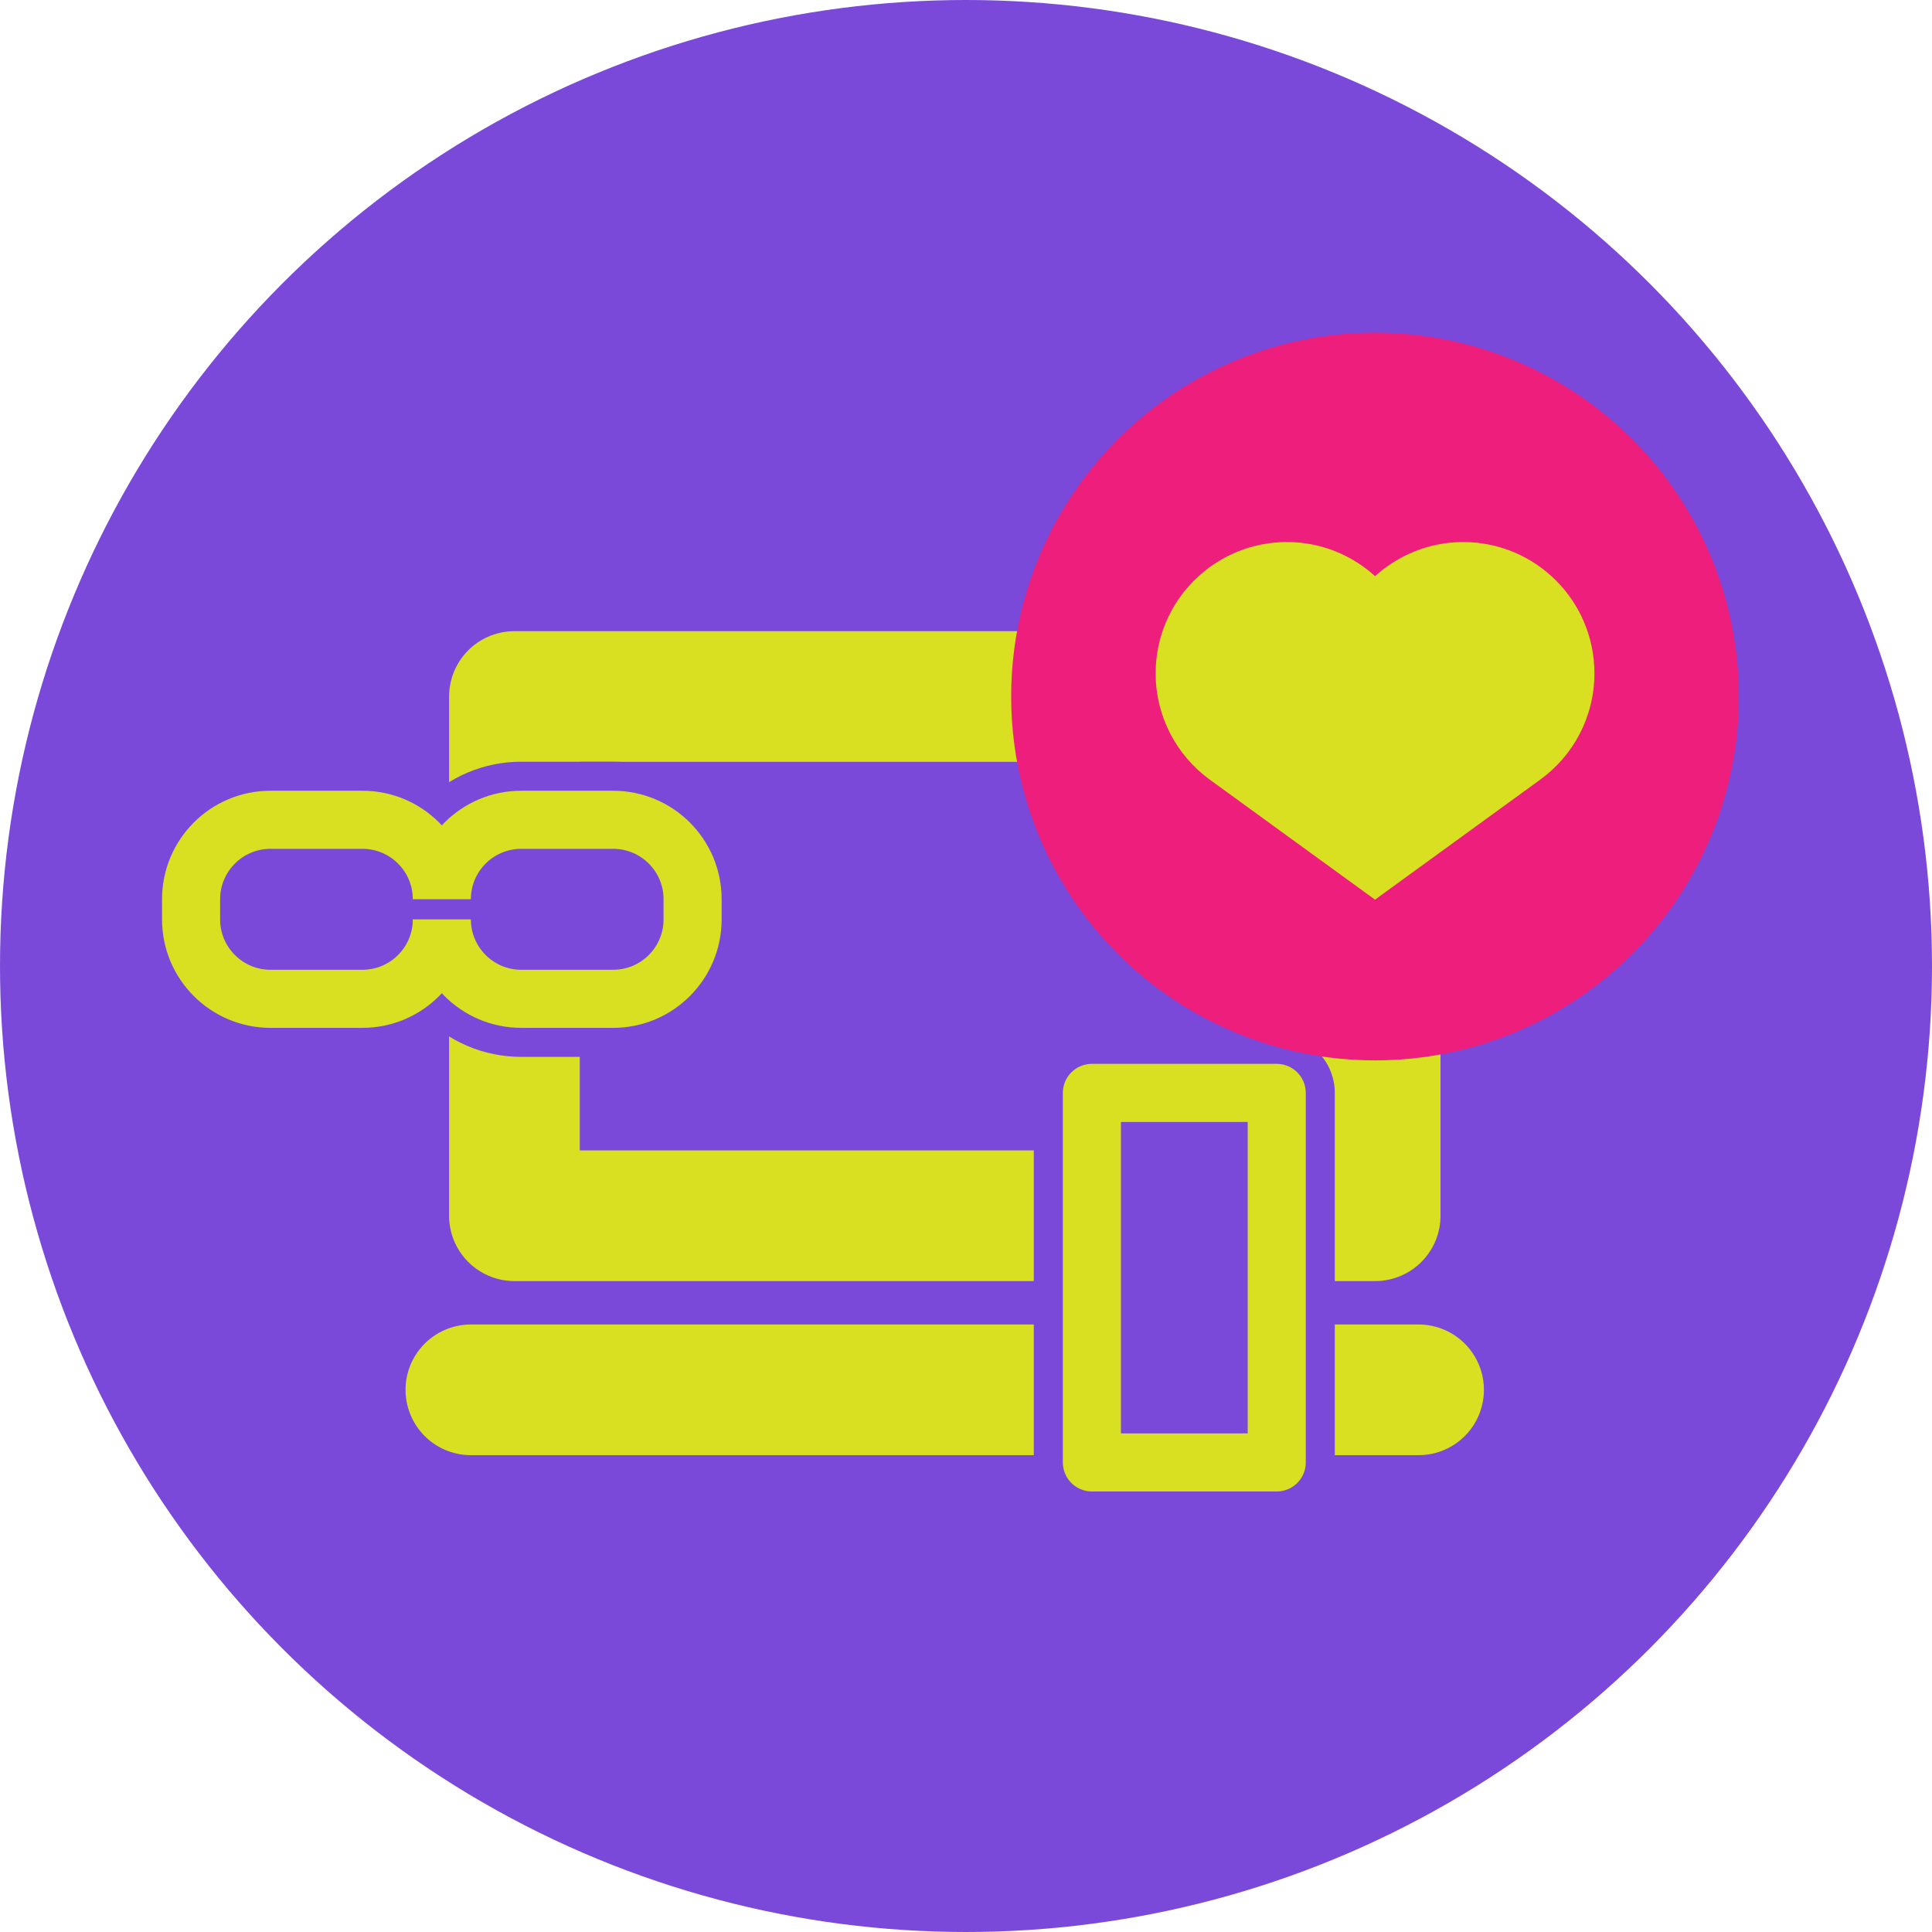
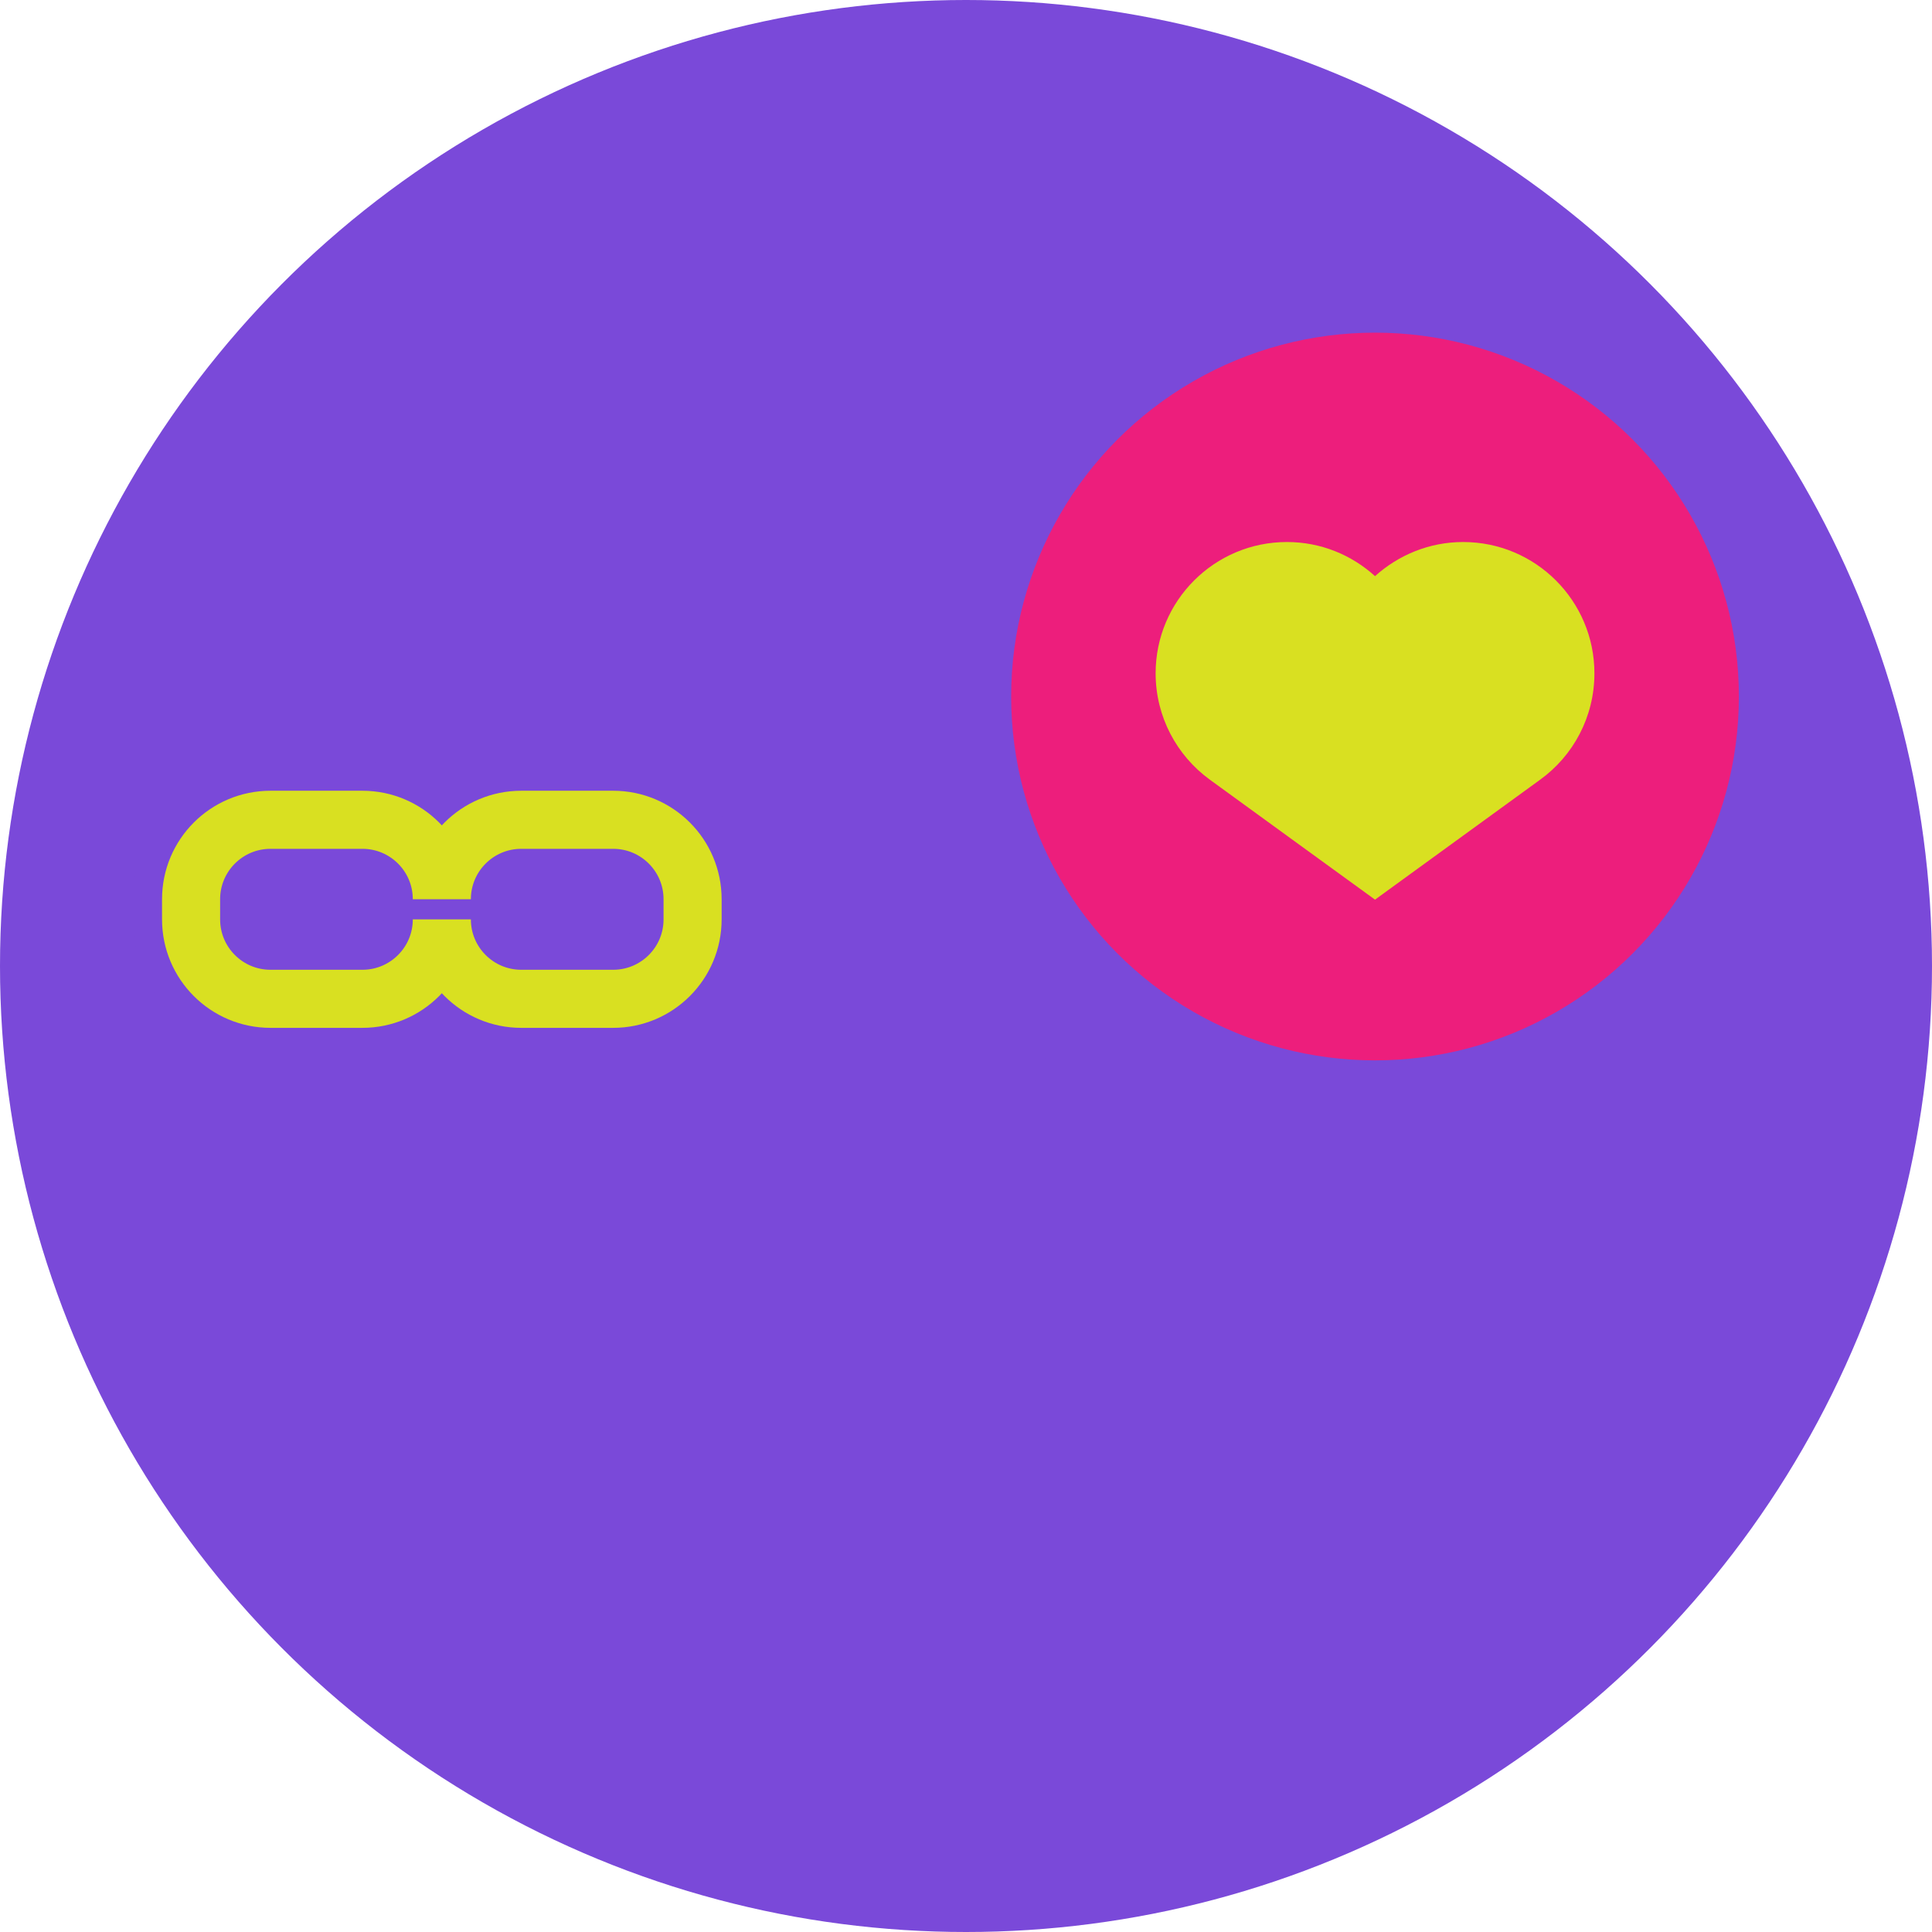
<svg xmlns="http://www.w3.org/2000/svg" id="Layer_2" data-name="Layer 2" viewBox="0 0 133.06 133.06">
  <defs>
    <style> .cls-1 { stroke-miterlimit: 10; } .cls-1, .cls-2, .cls-3, .cls-4 { fill: none; stroke-linecap: round; } .cls-1, .cls-3, .cls-4 { stroke: #d9e021; } .cls-1, .cls-4 { stroke-width: 4px; } .cls-5 { fill: #7a49d9; } .cls-6 { fill: #d9e021; } .cls-2 { stroke: #7a49d9; stroke-width: 8px; } .cls-2, .cls-3, .cls-4 { stroke-linejoin: round; } .cls-7 { fill: #ed1e7c; } .cls-3 { stroke-width: 9px; } </style>
  </defs>
  <g id="Layer_1-2" data-name="Layer 1">
    <g>
      <circle class="cls-5" cx="66.53" cy="66.53" r="66.53" />
      <g>
-         <rect class="cls-3" x="35.43" y="47.97" width="59.28" height="35.76" />
        <g>
          <path class="cls-5" d="M30.43,63.32c0,3.02-2.45,5.47-5.47,5.47h-6.33c-3.02,0-5.47-2.45-5.47-5.47v-1.39c0-3.02,2.45-5.47,5.47-5.47h6.33c3.02,0,5.47,2.45,5.47,5.47,0-3.02,2.45-5.47,5.47-5.47h6.33c3.02,0,5.47,2.45,5.47,5.47v1.39c0,3.02-2.45,5.47-5.47,5.47h-6.33c-3.02,0-5.47-2.45-5.47-5.47Z" />
          <path class="cls-2" d="M30.43,63.32c0,3.02-2.45,5.47-5.47,5.47h-6.33c-3.02,0-5.47-2.45-5.47-5.47v-1.39c0-3.02,2.45-5.47,5.47-5.47h6.33c3.02,0,5.47,2.45,5.47,5.47,0-3.02,2.45-5.47,5.47-5.47h6.33c3.02,0,5.47,2.45,5.47,5.47v1.39c0,3.02-2.45,5.47-5.47,5.47h-6.33c-3.02,0-5.47-2.45-5.47-5.47Z" />
          <path class="cls-1" d="M30.43,63.32c0,3.02-2.45,5.47-5.47,5.47h-6.33c-3.02,0-5.47-2.45-5.47-5.47v-1.39c0-3.02,2.45-5.47,5.47-5.47h6.33c3.02,0,5.47,2.45,5.47,5.47,0-3.02,2.45-5.47,5.47-5.47h6.33c3.02,0,5.47,2.45,5.47,5.47v1.39c0,3.02-2.45,5.47-5.47,5.47h-6.33c-3.02,0-5.47-2.45-5.47-5.47Z" />
        </g>
-         <line class="cls-3" x1="97.7" y1="95.72" x2="32.43" y2="95.72" />
        <g>
          <rect class="cls-5" x="75.2" y="75.27" width="12.73" height="25.45" />
          <rect class="cls-2" x="75.2" y="75.27" width="12.73" height="25.45" />
-           <rect class="cls-4" x="75.2" y="75.27" width="12.73" height="25.45" />
        </g>
      </g>
      <circle class="cls-7" cx="94.7" cy="47.97" r="25.06" />
-       <path class="cls-6" d="M100.77,37.33c-2.34,0-4.46.9-6.07,2.35-1.61-1.46-3.73-2.35-6.07-2.35-4.99,0-9.04,4.05-9.04,9.04,0,3,1.46,5.66,3.71,7.31,1.49,1.09,11.4,8.28,11.4,8.28,0,0,9.88-7.18,11.37-8.26,2.27-1.64,3.74-4.31,3.74-7.33,0-4.99-4.05-9.04-9.04-9.04Z" />
+       <path class="cls-6" d="M100.77,37.33c-2.34,0-4.46.9-6.07,2.35-1.61-1.46-3.73-2.35-6.07-2.35-4.99,0-9.04,4.05-9.04,9.04,0,3,1.46,5.66,3.71,7.31,1.49,1.09,11.4,8.28,11.4,8.28,0,0,9.88-7.18,11.37-8.26,2.27-1.64,3.74-4.31,3.74-7.33,0-4.99-4.05-9.04-9.04-9.04" />
    </g>
  </g>
</svg>